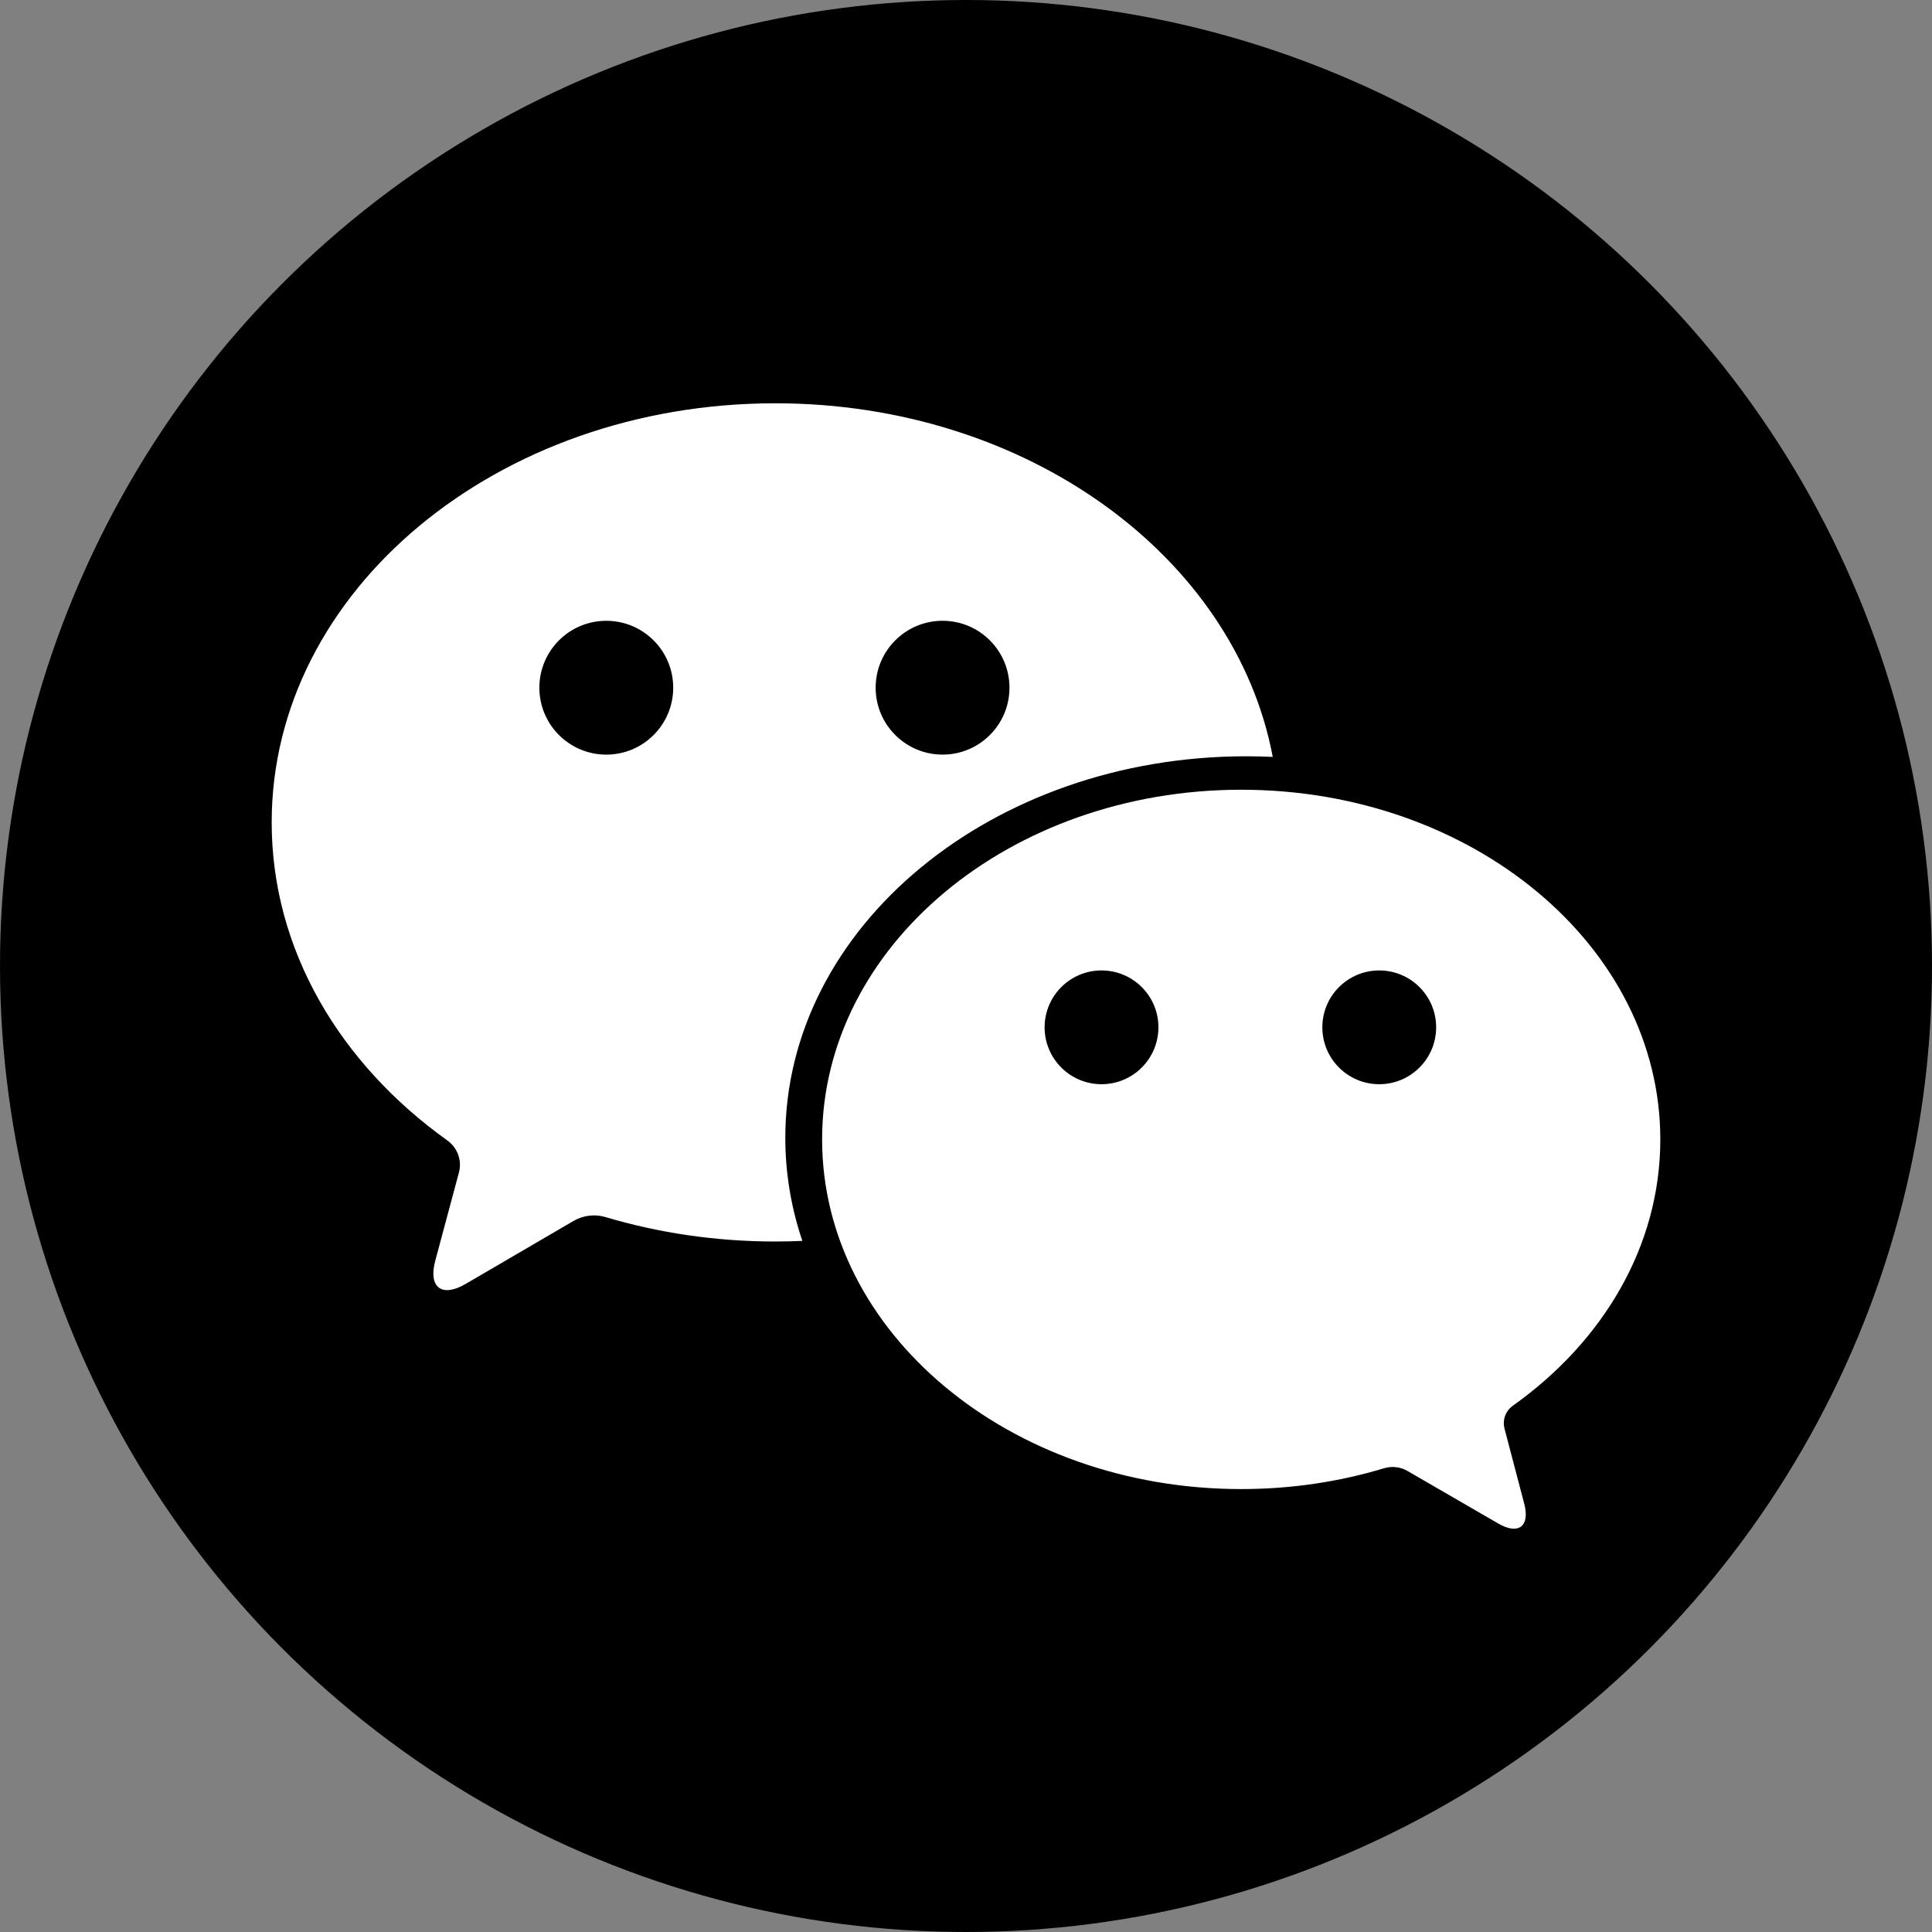
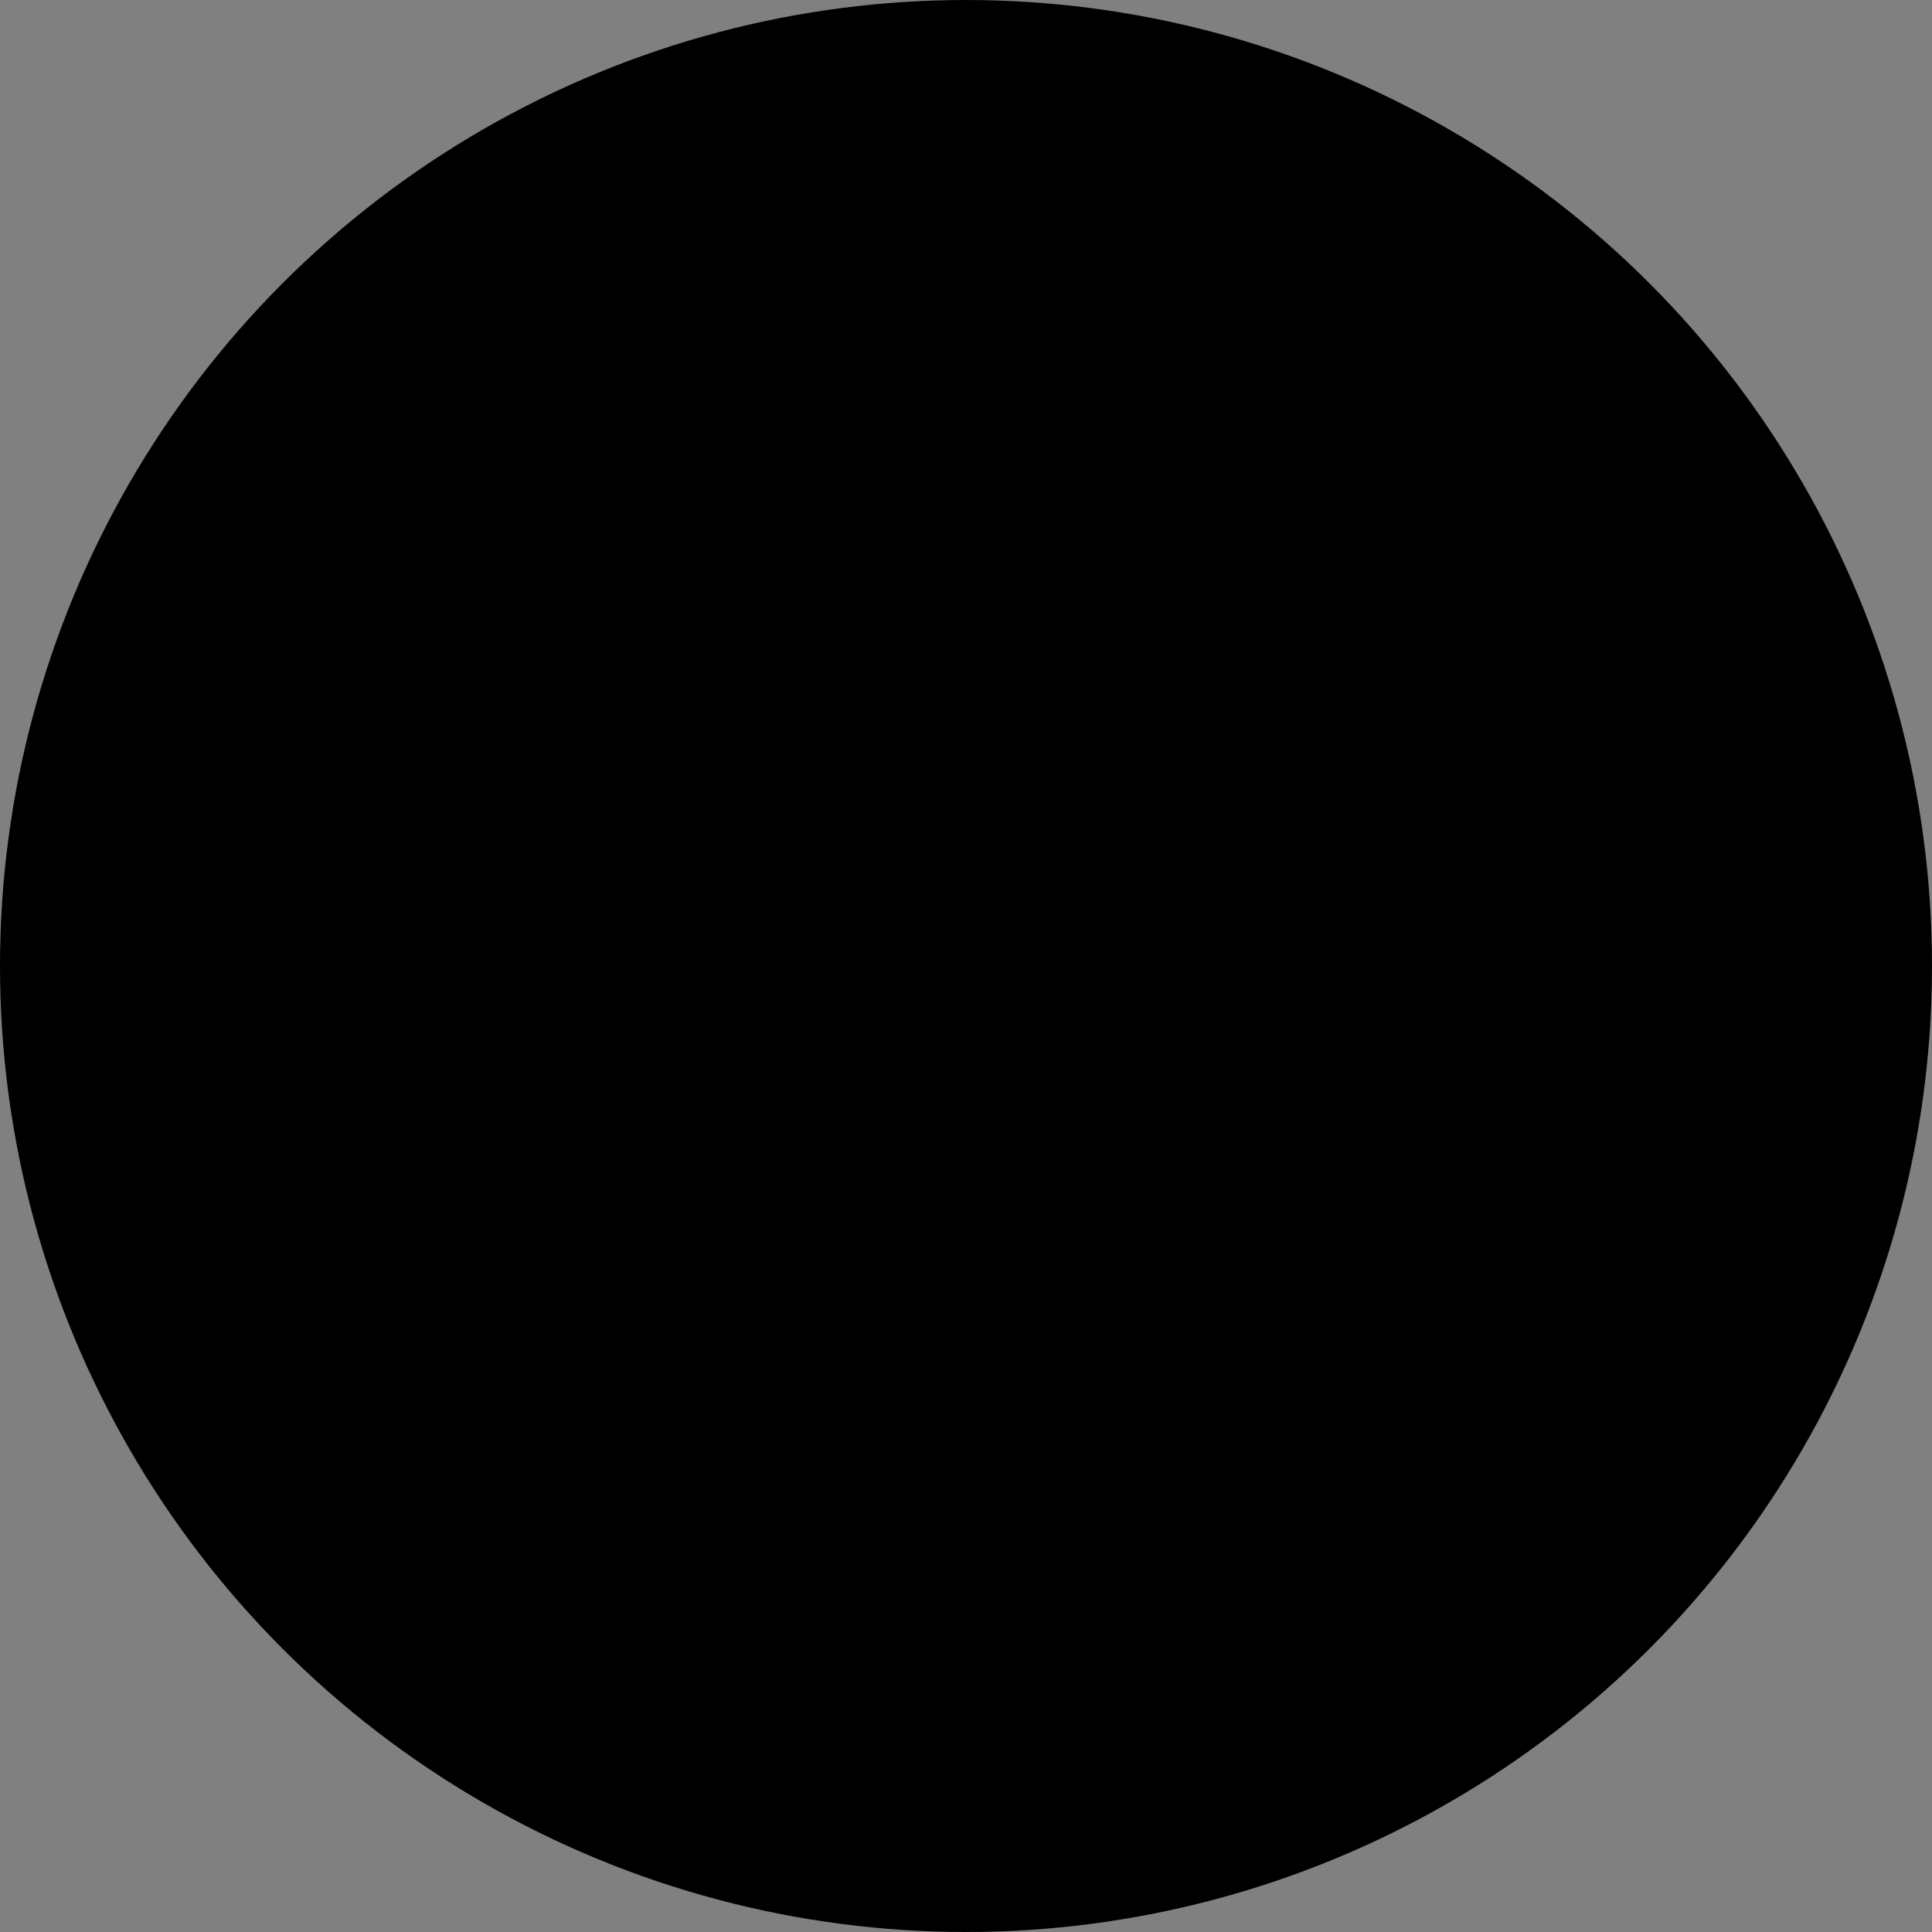
<svg xmlns="http://www.w3.org/2000/svg" enable-background="new 0 0 128 128" height="128px" id="Layer_1" version="1.1" viewBox="0 0 128 128" width="128px" xml:space="preserve">
  <rect x="0" y="0" width="128" height="128" fill="#808080" stroke="none" />
  <g>
    <circle cx="64" cy="64" fill="#000000" r="64" />
  </g>
  <g>
-     <path d="M100.228,93.134C106.207,88.885,110,82.557,110,75.49c0-12.795-12.431-23.168-27.767-23.168   c-15.335,0-27.766,10.373-27.766,23.168c0,12.793,12.431,23.165,27.766,23.165c3.322,0,6.507-0.486,9.458-1.378   c0.521-0.157,1.084-0.097,1.555,0.176l6.021,3.487c1.338,0.773,2.109,0.185,1.719-1.309l-1.309-4.986   C99.53,94.076,99.749,93.474,100.228,93.134z M72.979,71.832c-2.082,0-3.771-1.688-3.771-3.769c0-2.082,1.688-3.769,3.771-3.769   c2.08,0,3.77,1.687,3.77,3.769C76.746,70.145,75.06,71.832,72.979,71.832z M91.378,71.832c-2.082,0-3.769-1.688-3.769-3.769   c0-2.082,1.687-3.769,3.769-3.769s3.771,1.687,3.771,3.769C95.147,70.145,93.46,71.832,91.378,71.832z" fill="#FFFFFF" />
-     <path d="M82.567,50.106c0.59,0,1.174,0.014,1.756,0.042C81.82,36.873,68.018,26.719,51.364,26.719   C32.937,26.719,18,39.15,18,54.486c0,8.43,4.514,15.982,11.64,21.074c0.671,0.479,0.979,1.321,0.766,2.118l-1.569,5.851   c-0.473,1.767,0.432,2.458,2.01,1.536l7.145-4.171c0.643-0.377,1.414-0.472,2.128-0.258c3.512,1.045,7.299,1.617,11.244,1.617   c0.602,0,1.201-0.015,1.794-0.041c-0.736-2.173-1.129-4.466-1.129-6.832C52.029,61.421,65.702,50.106,82.567,50.106z    M62.448,41.128c2.448,0,4.432,1.985,4.432,4.434s-1.983,4.433-4.432,4.433c-2.449,0-4.434-1.985-4.434-4.433   S59.999,41.128,62.448,41.128z M40.168,49.996c-2.449,0-4.434-1.985-4.434-4.434s1.985-4.433,4.434-4.433   c2.448,0,4.434,1.985,4.434,4.433S42.617,49.996,40.168,49.996z" fill="#FFFFFF" />
-   </g>
+     </g>
</svg>